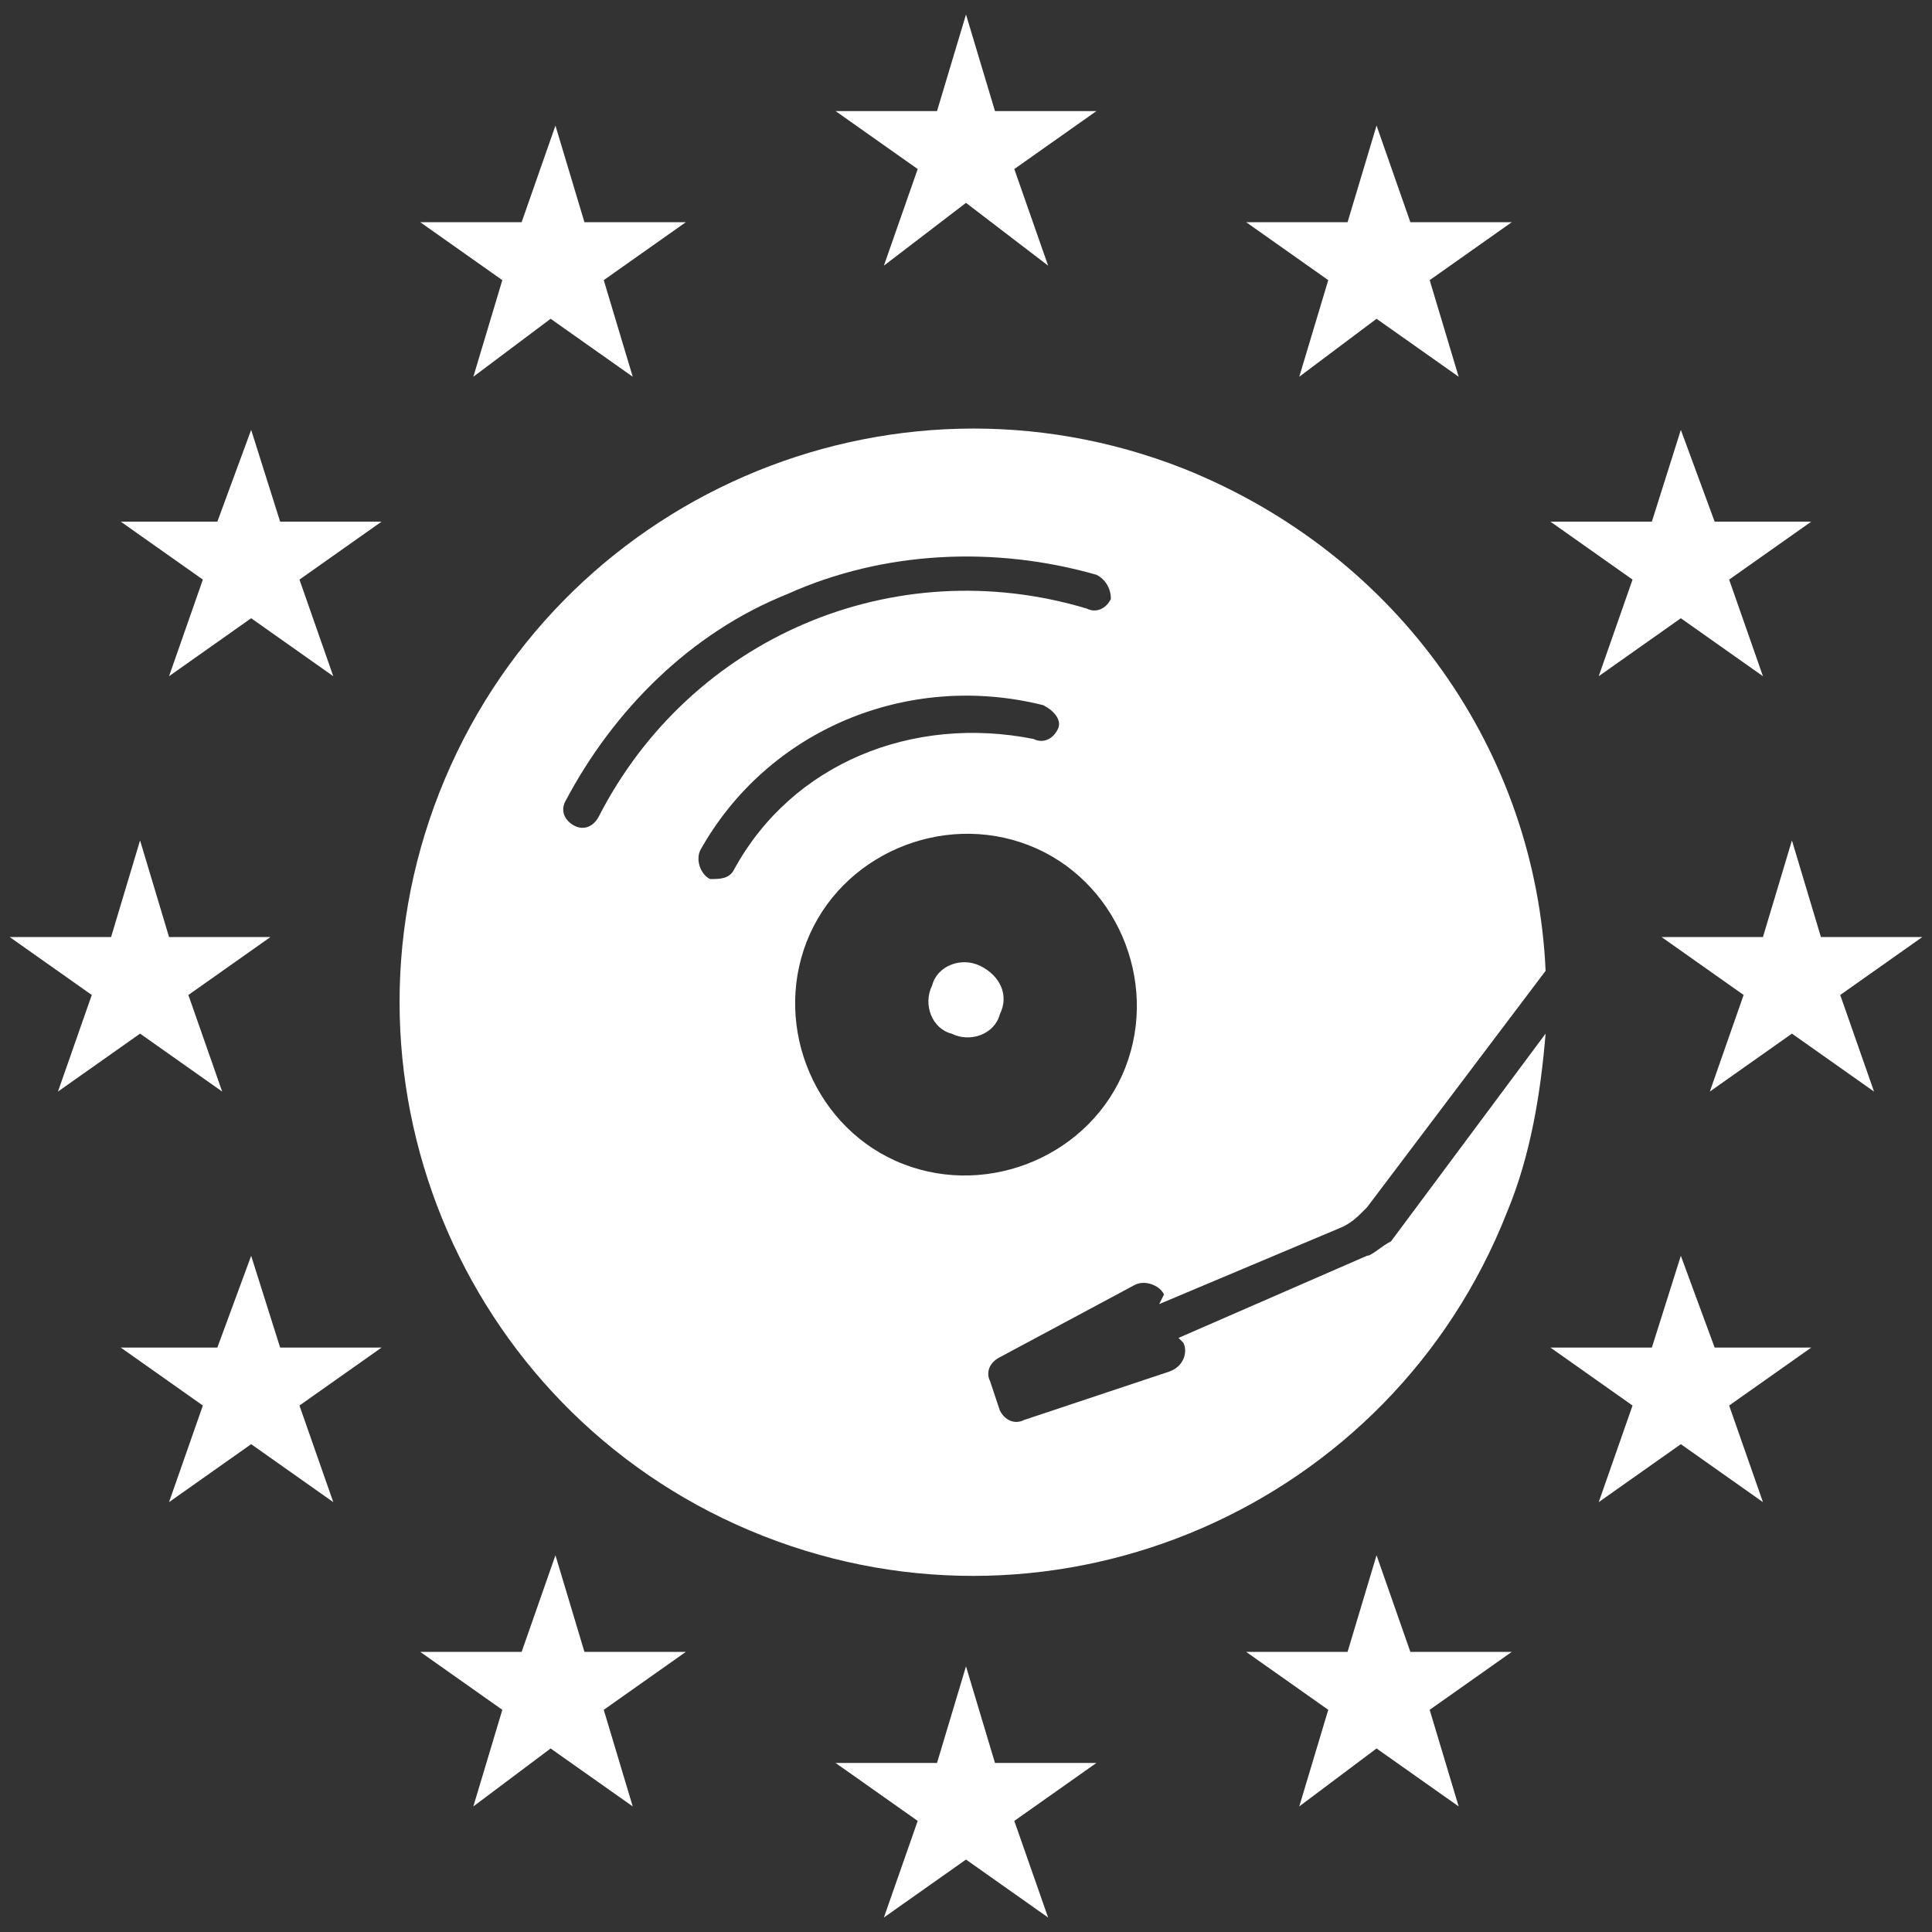
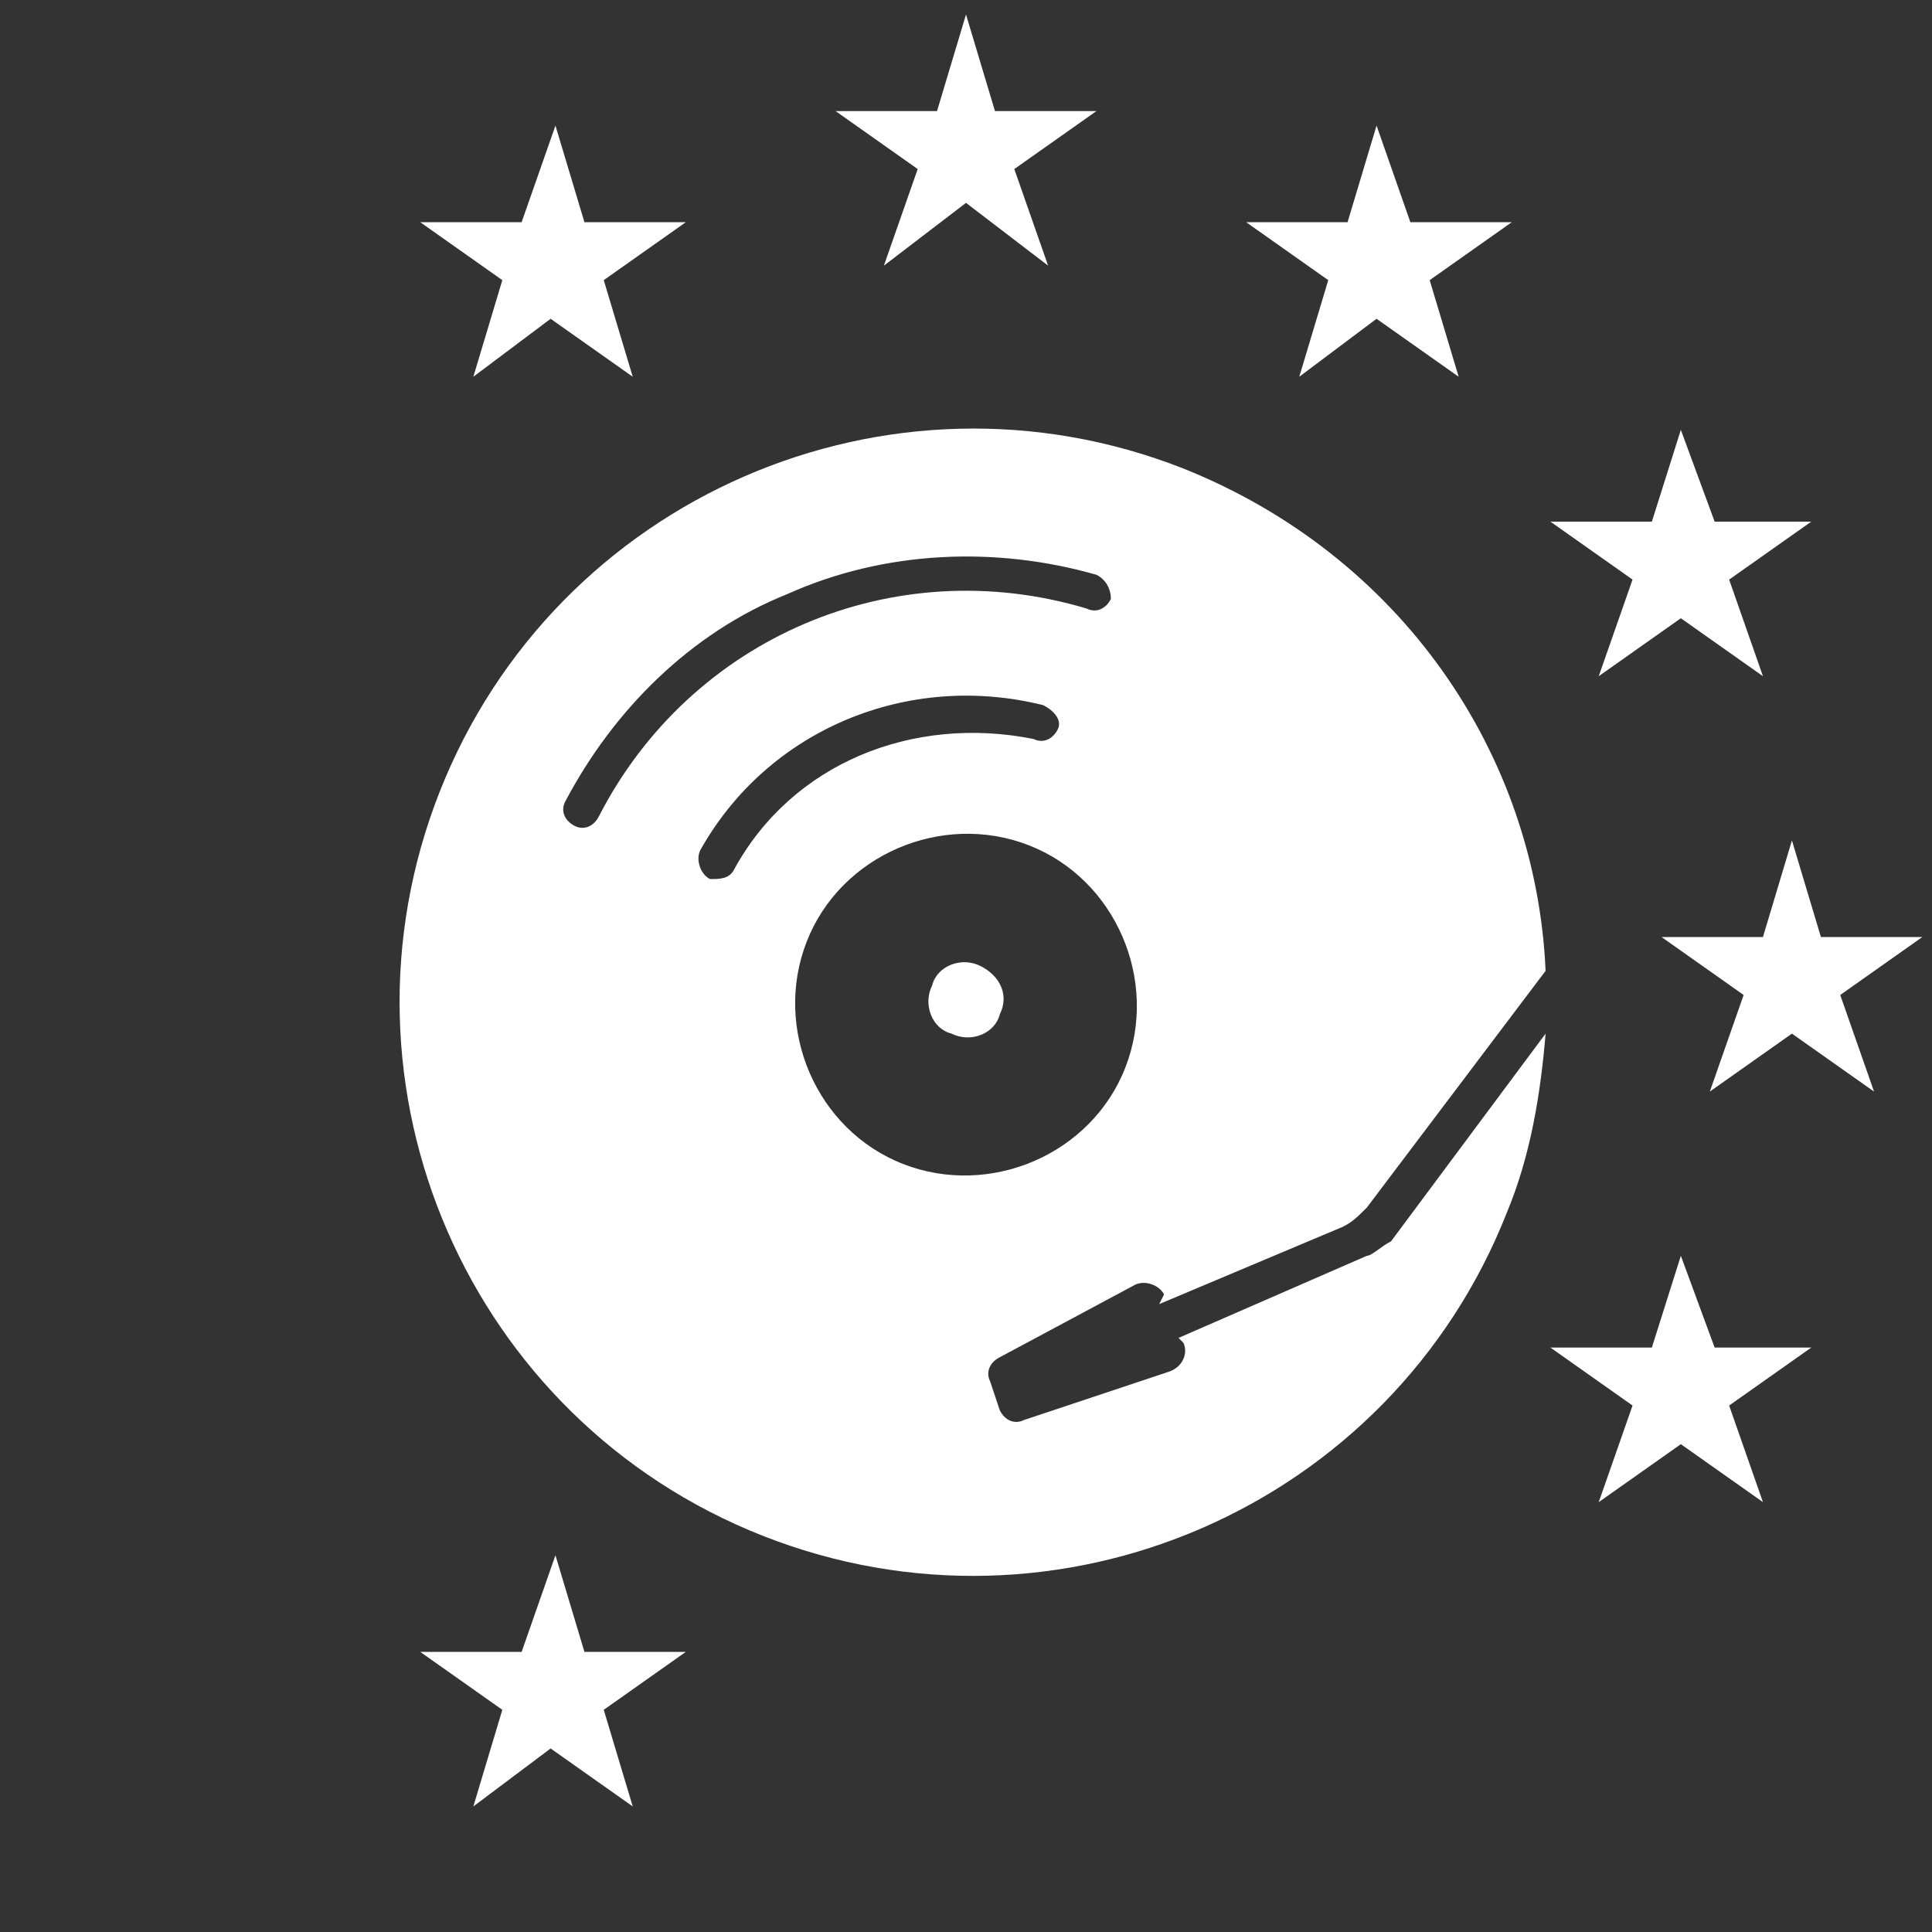
<svg xmlns="http://www.w3.org/2000/svg" version="1.1" id="Layer_1" x="0px" y="0px" viewBox="0 0 40 40" style="enable-background:new 0 0 40 40;" xml:space="preserve">
  <rect x="0" y="0" width="40" height="40" fill="#333333" stroke="none" />
  <style type="text/css">
	.st0{fill:#FFFFFF;}
</style>
  <g>
    <g>
      <polygon class="st0" points="20,0.3 19.4,2.3 17.3,2.3 19,3.5 18.3,5.5 20,4.2 21.7,5.5 21,3.5 22.7,2.3 20.6,2.3   " />
-       <polygon class="st0" points="20.6,36.5 20,34.5 19.4,36.5 17.3,36.5 19,37.7 18.3,39.7 20,38.5 21.7,39.7 21,37.7 22.7,36.5   " />
-       <polygon class="st0" points="2.9,21.4 4.6,22.6 3.9,20.6 5.6,19.4 3.5,19.4 2.9,17.4 2.3,19.4 0.2,19.4 1.9,20.6 1.2,22.6   " />
      <polygon class="st0" points="11.5,2.6 10.8,4.6 8.7,4.6 10.4,5.8 9.8,7.8 11.4,6.6 13.1,7.8 12.5,5.8 14.2,4.6 12.1,4.6   " />
-       <polygon class="st0" points="5.2,8.9 4.5,10.8 2.5,10.8 4.2,12 3.5,14 5.2,12.8 6.9,14 6.2,12 7.9,10.8 5.8,10.8   " />
-       <polygon class="st0" points="5.8,27.9 5.2,26 4.5,27.9 2.5,27.9 4.2,29.1 3.5,31.1 5.2,29.9 6.9,31.1 6.2,29.1 7.9,27.9   " />
      <polygon class="st0" points="12.1,34.2 11.5,32.2 10.8,34.2 8.7,34.2 10.4,35.4 9.8,37.4 11.4,36.2 13.1,37.4 12.5,35.4     14.2,34.2   " />
      <polygon class="st0" points="39.8,19.4 37.7,19.4 37.1,17.4 36.5,19.4 34.4,19.4 36.1,20.6 35.4,22.6 37.1,21.4 38.8,22.6     38.1,20.6   " />
      <polygon class="st0" points="28.5,2.6 27.9,4.6 25.8,4.6 27.5,5.8 26.9,7.8 28.5,6.6 30.2,7.8 29.6,5.8 31.3,4.6 29.2,4.6   " />
      <polygon class="st0" points="33.8,12 33.1,14 34.8,12.8 36.5,14 35.8,12 37.5,10.8 35.5,10.8 34.8,8.9 34.2,10.8 32.1,10.8   " />
      <polygon class="st0" points="35.5,27.9 34.8,26 34.2,27.9 32.1,27.9 33.8,29.1 33.1,31.1 34.8,29.9 36.5,31.1 35.8,29.1     37.5,27.9   " />
-       <polygon class="st0" points="29.2,34.2 28.5,32.2 27.9,34.2 25.8,34.2 27.5,35.4 26.9,37.4 28.5,36.2 30.2,37.4 29.6,35.4     31.3,34.2   " />
    </g>
    <g>
      <path class="st0" d="M20.3,20c-0.4-0.2-0.9,0-1,0.4c-0.2,0.4,0,0.9,0.4,1c0.4,0.2,0.9,0,1-0.4C20.9,20.6,20.7,20.2,20.3,20z" />
      <path class="st0" d="M28.3,26l-3.9,1.7l0.1,0.1c0.1,0.2,0,0.5-0.3,0.6l-3,1c-0.2,0.1-0.4,0-0.5-0.2l-0.2-0.6    c-0.1-0.2,0-0.4,0.2-0.5l2.8-1.5c0.2-0.1,0.5,0,0.6,0.2L24,27l3.8-1.6c0.2-0.1,0.3-0.2,0.5-0.4l3.7-4.9c-0.2-4.5-3-8.6-7.5-10.4    c-6.1-2.4-13,0.6-15.4,6.7c-2.4,6.1,0.6,13,6.7,15.4c6.1,2.4,13-0.6,15.4-6.7c0.5-1.2,0.7-2.5,0.8-3.7l-3.2,4.3    C28.6,25.8,28.4,26,28.3,26L28.3,26z M12.4,16.9c-0.1,0.2-0.3,0.3-0.5,0.2c-0.2-0.1-0.3-0.3-0.2-0.5c1-1.9,2.6-3.5,4.6-4.3    c2-0.9,4.3-1,6.4-0.4c0.2,0.1,0.3,0.3,0.3,0.5c-0.1,0.2-0.3,0.3-0.5,0.2C18.5,11.4,14.3,13.2,12.4,16.9L12.4,16.9z M15.2,18    c-0.1,0.2-0.3,0.2-0.5,0.2c-0.2-0.1-0.3-0.4-0.2-0.6c1.4-2.5,4.3-3.7,7.1-3c0.2,0.1,0.4,0.3,0.3,0.5c-0.1,0.2-0.3,0.3-0.5,0.2    C18.9,14.8,16.4,15.8,15.2,18L15.2,18z M18.7,24.1c-1.8-0.7-2.7-2.8-2-4.6c0.7-1.8,2.8-2.7,4.6-2c1.8,0.7,2.7,2.8,2,4.6    C22.6,23.9,20.5,24.8,18.7,24.1z" />
    </g>
  </g>
</svg>